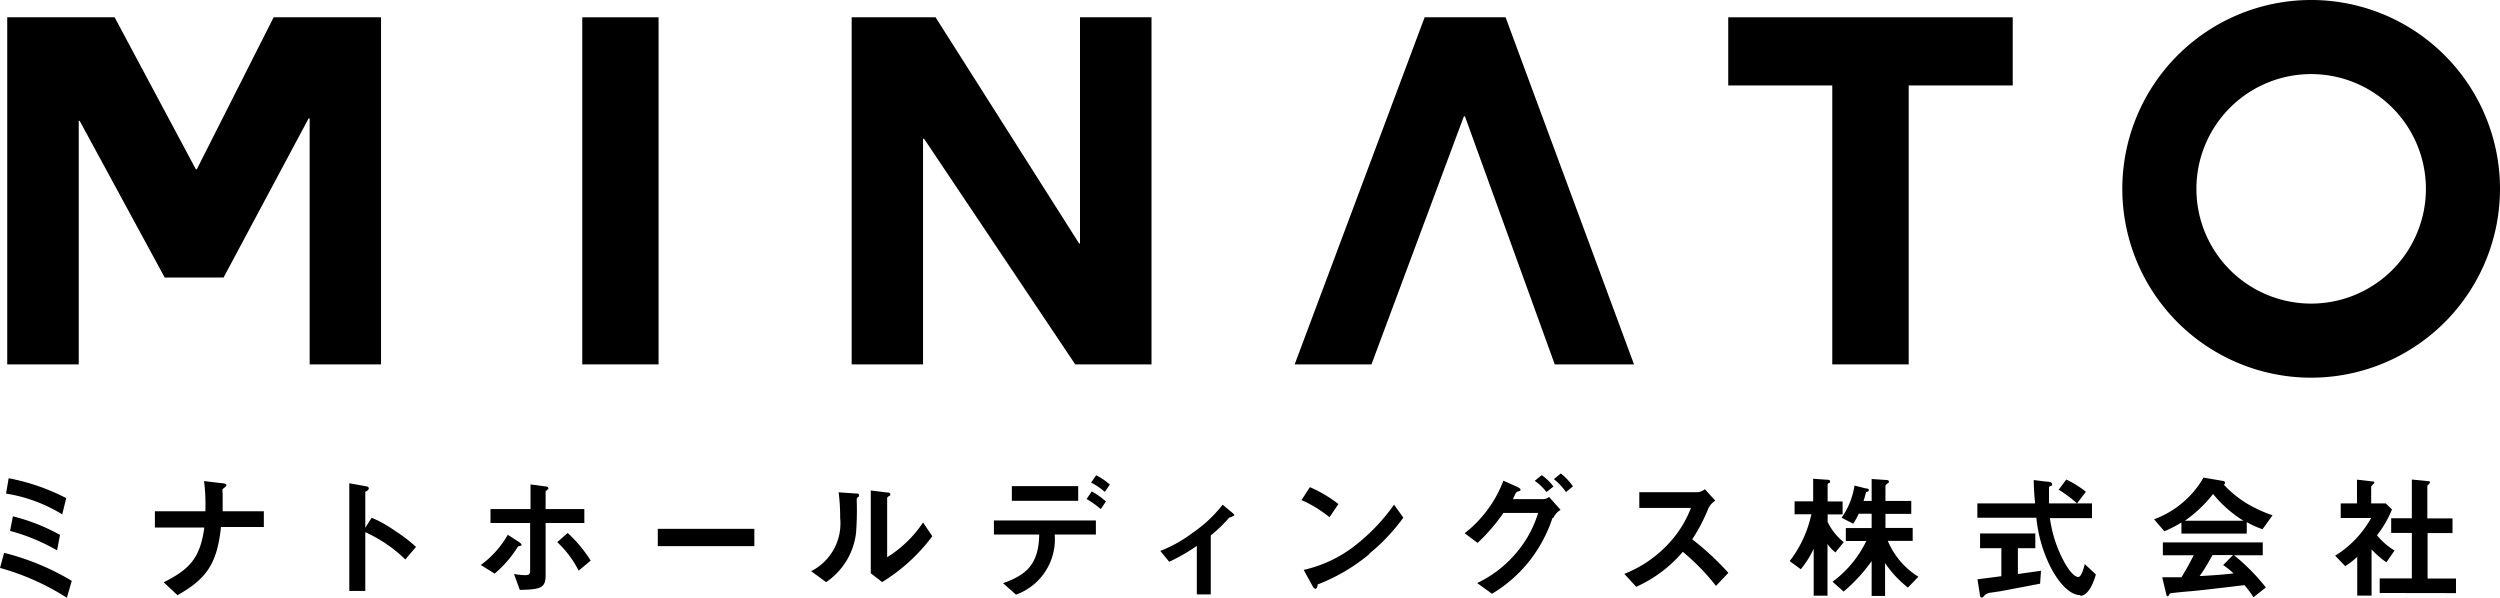
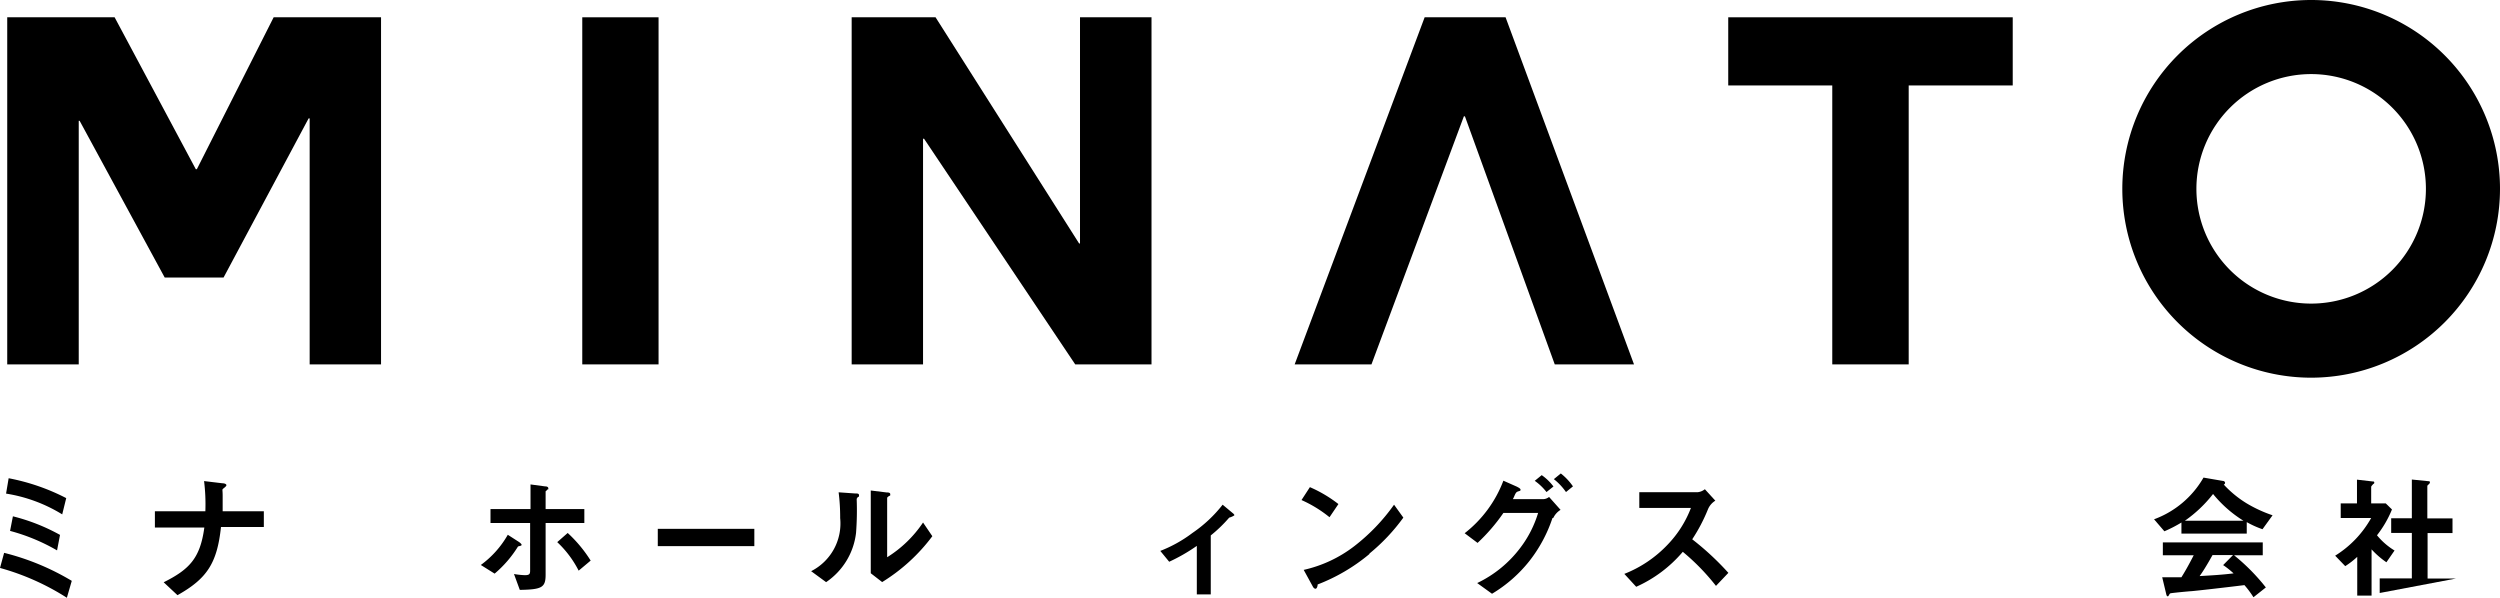
<svg xmlns="http://www.w3.org/2000/svg" width="193.68" height="46.31" viewBox="0 0 193.68 46.31">
  <g id="レイヤー_2" data-name="レイヤー 2">
    <g id="レイヤー_3" data-name="レイヤー 3">
      <polygon points="8.88 1.34 15.17 13.11 15.25 13.11 21.2 1.34 29.52 1.34 29.52 28.23 23.99 28.23 23.99 9.17 23.91 9.17 17.32 21.5 12.76 21.5 6.17 9.36 6.1 9.36 6.1 28.23 0.56 28.23 0.56 1.34 8.88 1.34" />
      <rect x="45.11" y="1.34" width="5.91" height="26.89" />
      <polygon points="72.48 1.34 83.6 18.86 83.67 18.86 83.67 1.34 89.21 1.34 89.21 28.23 83.3 28.23 71.59 10.75 71.51 10.75 71.51 28.23 65.98 28.23 65.98 1.34 72.48 1.34" />
      <polygon points="133.89 6.62 133.89 1.34 155.93 1.34 155.93 6.62 147.87 6.62 147.87 28.23 141.95 28.23 141.95 6.62 133.89 6.62" />
      <path d="M179.05,29.26a14.63,14.63,0,1,1,14.63-14.63,14.64,14.64,0,0,1-14.63,14.63m0-23.52a8.89,8.89,0,1,0,8.89,8.89,8.89,8.89,0,0,0-8.89-8.89" />
      <polygon points="120.45 28.23 126.59 28.23 116.64 1.34 110.37 1.34 100.3 28.23 106.25 28.23 113.41 9.01 113.49 9.01 120.45 28.23" />
      <path d="M5.18,46.31A19,19,0,0,0,0,44l.32-1.17A19.24,19.24,0,0,1,5.56,45Zm-.36-6.46A11.79,11.79,0,0,0,.47,38.24l.2-1.19a16.34,16.34,0,0,1,4.46,1.54Zm-.4,2.79A14.94,14.94,0,0,0,.78,41.13L1,40a15,15,0,0,1,3.65,1.44Z" />
      <path d="M17.12,40.83c-.3,2.81-1.09,4-3.37,5.28l-1.07-1c2-1,2.83-1.87,3.15-4.24H12V39.61h3.91a14.84,14.84,0,0,0-.1-2.34l1.42.17c.14,0,.31.05.31.15s-.25.25-.29.31,0,.08,0,.51c0,0,0,.66,0,1.2h3.19v1.22Z" />
-       <path d="M31.4,43.34a10.81,10.81,0,0,0-3.1-2.11v4.55H27.06V37.44l1.26.23s.25,0,.25.17-.27.23-.27.28v2.77l.49-.78a9.08,9.08,0,0,1,1.79,1,11.72,11.72,0,0,1,1.65,1.26Z" />
      <path d="M40.13,42.34a8.8,8.8,0,0,1-1.81,2.1l-1.07-.67a7.45,7.45,0,0,0,2.09-2.34l.87.56s.2.14.2.22-.15.08-.28.13m2.14-1.82v4c0,1-.29,1.15-2,1.18l-.45-1.23a6,6,0,0,0,.84.09c.35,0,.41-.09.41-.35V40.52H38V39.44H41.1V37.53l1.12.15c.05,0,.26,0,.26.16s0,0-.09.11-.12.08-.12.14v1.35h3v1.08Zm2.56,3.69A8,8,0,0,0,43.17,42l.81-.71a10.39,10.39,0,0,1,1.78,2.14Z" />
      <rect x="50.96" y="40.97" width="7.48" height="1.34" />
      <path d="M66.45,38.55c-.08.07-.08.08-.08.14a23,23,0,0,1-.05,2.59A5.35,5.35,0,0,1,64,45.1l-1.16-.85a4.14,4.14,0,0,0,2.25-4.11,15.49,15.49,0,0,0-.12-2l1.28.09c.19,0,.3,0,.3.15s0,.06-.14.16m1.94,6.56-.89-.69V38l1.22.15c.1,0,.29,0,.29.14s0,.08-.11.15-.13.12-.13.13v4.6a9.2,9.2,0,0,0,2.78-2.69l.72,1.06a14,14,0,0,1-3.88,3.55" />
-       <path d="M81.71,41.41a4.56,4.56,0,0,1-3,4.66l-1-.89c1.85-.65,2.76-1.51,2.8-3.77H77V40.32h7.9v1.09Zm-3.32-3.75h5.14V38.8H78.39Zm6.89,1.78a7.37,7.37,0,0,0-1.1-.78l.4-.59a6,6,0,0,1,1.1.78Zm.31-1.33a4.63,4.63,0,0,0-1.06-.72l.39-.57a4.82,4.82,0,0,1,1.06.72Z" />
      <path d="M95.23,40.1a10.69,10.69,0,0,1-1.43,1.38v4.57H92.72V42.29a13.68,13.68,0,0,1-2.14,1.23l-.69-.84a10.3,10.3,0,0,0,2.49-1.39,10.35,10.35,0,0,0,2.34-2.19l.84.7s.07.07.07.11-.31.18-.4.19" />
      <path d="M103,40.07a9.64,9.64,0,0,0-2.17-1.33l.65-1a10.19,10.19,0,0,1,2.21,1.31Zm3.08,2.86a14.19,14.19,0,0,1-4,2.35c0,.15-.07.33-.16.33s-.16-.06-.23-.2L101,44.15a10,10,0,0,0,3.91-1.83A15,15,0,0,0,108,39.1l.72,1a14.78,14.78,0,0,1-2.62,2.78" />
      <path d="M120.27,40.14a11,11,0,0,1-1.79,3.33A10.71,10.71,0,0,1,115.59,46l-1.15-.83a9.06,9.06,0,0,0,3.38-2.78,8.53,8.53,0,0,0,1.34-2.65h-2.69a14.09,14.09,0,0,1-2,2.32l-1-.75a9.35,9.35,0,0,0,3-4.07l1.06.47c.08.05.27.13.27.23s-.06.08-.24.15-.24.41-.36.58h2.36a.76.76,0,0,0,.45-.17l.89,1a1.45,1.45,0,0,0-.56.62m-.53-2a4.2,4.2,0,0,0-.91-.87l.54-.44a4,4,0,0,1,.91.88Zm1.51,0a4.66,4.66,0,0,0-.94-1l.54-.44a4.57,4.57,0,0,1,.94,1Z" />
      <path d="M132.94,45.39a17.12,17.12,0,0,0-2.57-2.64,10.17,10.17,0,0,1-3.61,2.71l-.92-1a9.33,9.33,0,0,0,3.36-2.27A8.43,8.43,0,0,0,131,39.35h-4V38.13h4.54a1.06,1.06,0,0,0,.54-.23l.81.89a1.42,1.42,0,0,0-.56.64,13.13,13.13,0,0,1-1.23,2.35,21.56,21.56,0,0,1,2.8,2.6Z" />
-       <path d="M142.19,42.8a3.26,3.26,0,0,1-.61-.65v4h-1.07V42.51a7.15,7.15,0,0,1-1,1.59l-.86-.63a9,9,0,0,0,1.68-3.63h-1.3v-1h1.44V37.09l1,.07c.09,0,.31,0,.31.13s0,.09-.09.13-.1.08-.1.11v1.32h1.16v1h-1.16v.58A4.38,4.38,0,0,0,142.84,42Zm5.62,2.72a8.27,8.27,0,0,1-1.77-1.9v2.55H145v-2.7a12.8,12.8,0,0,1-2.17,2.36l-.86-.76a8.59,8.59,0,0,0,2.62-3.16H143v-1H145V39.8H144a5,5,0,0,1-.43.77l-.9-.46a5.79,5.79,0,0,0,1-2.49l.89.22c.22,0,.22.1.22.13s0,.09-.1.12-.12,0-.12.07c-.08.3-.12.46-.19.65H145v-1.7l1.06.07c.08,0,.28,0,.28.14a.14.14,0,0,1-.09.12c-.16.13-.18.14-.18.19v1.18h2v1h-2v1.09h2.11v1h-1.93a6,6,0,0,0,2.37,2.78Z" />
-       <path d="M158.05,45.22,155,45.8l-.74.11a.83.83,0,0,0-.5.2c-.13.16-.15.18-.22.18a.13.13,0,0,1-.14-.12l-.2-1.29,1.85-.24V42.47h-1.65V41.33h4.28v1.14h-1.35v2l1.79-.25Zm3.14.89c-1.14,0-2.14-1.7-2.53-2.6a10.92,10.92,0,0,1-.9-3.4h-4.57V39h4.47c-.07-.84-.1-1.21-.1-1.81l.95.12c.3,0,.47.06.47.21s0,.08-.11.12-.13.11-.13.15c0,.63,0,.79,0,1.21h3.33v1.14h-3.26a9.94,9.94,0,0,0,1.2,3.56c.4.67.75,1,1,1s.44-.74.5-1l.86.8c-.08.32-.49,1.66-1.22,1.66M160.91,39a9.12,9.12,0,0,0-1.42-1.06l.59-.79a7.62,7.62,0,0,1,1.52.95Z" />
      <path d="M175.28,41a7.26,7.26,0,0,1-1.22-.55v.89H169v-.86a10.46,10.46,0,0,1-1.32.68l-.8-.93A7.32,7.32,0,0,0,170.71,37l1.51.26c.08,0,.16.07.16.14a.14.14,0,0,1-.1.14A8.29,8.29,0,0,0,174.06,39a10.41,10.41,0,0,0,2,.92Zm-.7,5.27a7.28,7.28,0,0,0-.7-.94c-1.44.18-3.81.45-4.12.47s-1.33.12-1.59.16a.14.14,0,0,0-.1.08c-.07.12-.09.16-.13.16s-.08-.05-.1-.1l-.33-1.38c.66,0,1,0,1.49,0,.26-.42.48-.79.95-1.7h-2.39v-1h7.74v1h-2.22a15.59,15.59,0,0,1,2.46,2.49Zm-3.13-8a10.07,10.07,0,0,1-2.18,2.07h4.53a9.48,9.48,0,0,1-2.35-2.07m.76,5.53L173,43h-1.59c-.49.88-.79,1.34-1,1.63.88-.05,1.76-.1,2.63-.21a6.94,6.94,0,0,0-.82-.65" />
-       <path d="M184.88,43.56a6.63,6.63,0,0,1-1.15-1v3.58h-1.11v-3a6.32,6.32,0,0,1-.93.72l-.78-.81a8.06,8.06,0,0,0,2.79-2.92h-2.36V39h1.26V37.16l1.22.14c.06,0,.12,0,.12.09s-.05.08-.08.11-.16.17-.16.21V39h1.13l.48.47a8.36,8.36,0,0,1-1.16,2,5.37,5.37,0,0,0,1.36,1.18Zm-.52,2.38V44.81h2.49V41.29h-1.6V40.15h1.6v-3l1.29.13c.05,0,.11,0,.11.09a.18.18,0,0,1-.05.11c-.08.08-.15.13-.15.17v2.51H190v1.14h-1.93v3.52h2.2v1.13Z" />
+       <path d="M184.88,43.56a6.63,6.63,0,0,1-1.15-1v3.58h-1.11v-3a6.32,6.32,0,0,1-.93.72l-.78-.81a8.06,8.06,0,0,0,2.79-2.92h-2.36V39h1.26V37.16l1.22.14c.06,0,.12,0,.12.09s-.05.08-.08.11-.16.17-.16.21V39h1.13l.48.47a8.36,8.36,0,0,1-1.16,2,5.37,5.37,0,0,0,1.36,1.18Zm-.52,2.38V44.81h2.49V41.29h-1.6V40.15h1.6v-3l1.29.13c.05,0,.11,0,.11.09a.18.18,0,0,1-.05.11c-.08.08-.15.13-.15.17v2.51H190v1.14h-1.93v3.52h2.2Z" />
    </g>
  </g>
</svg>